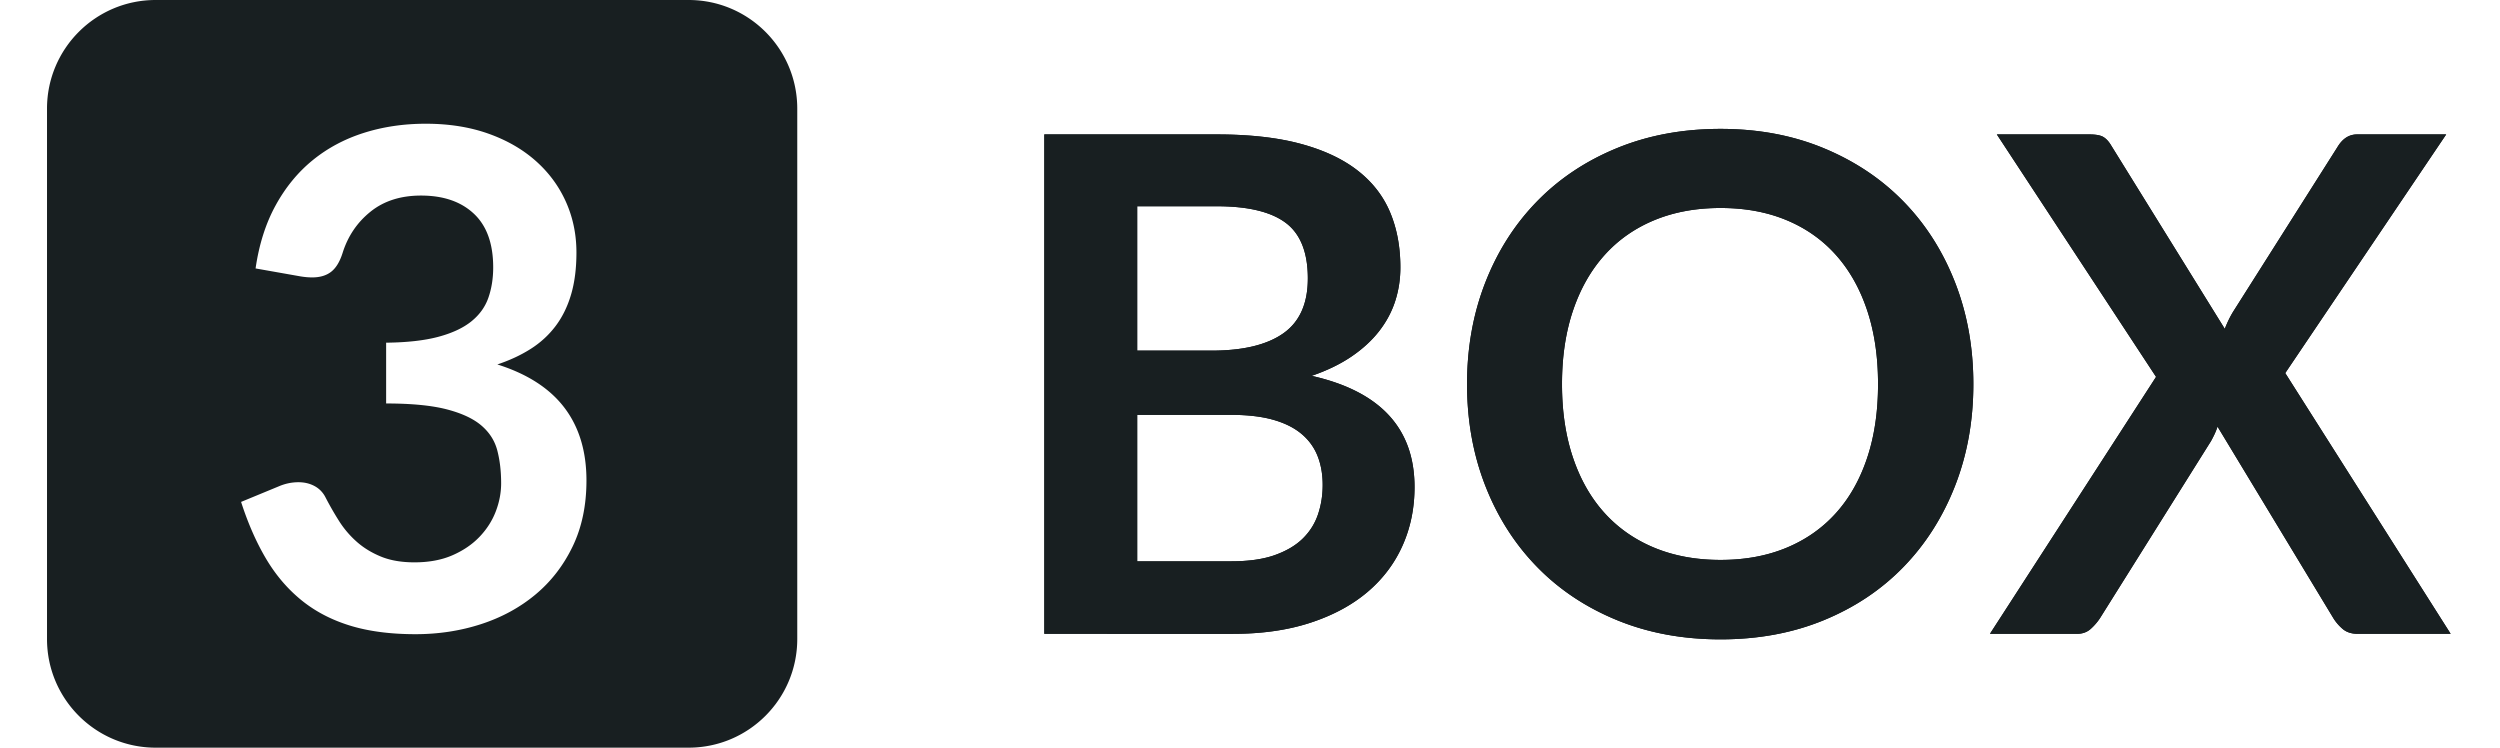
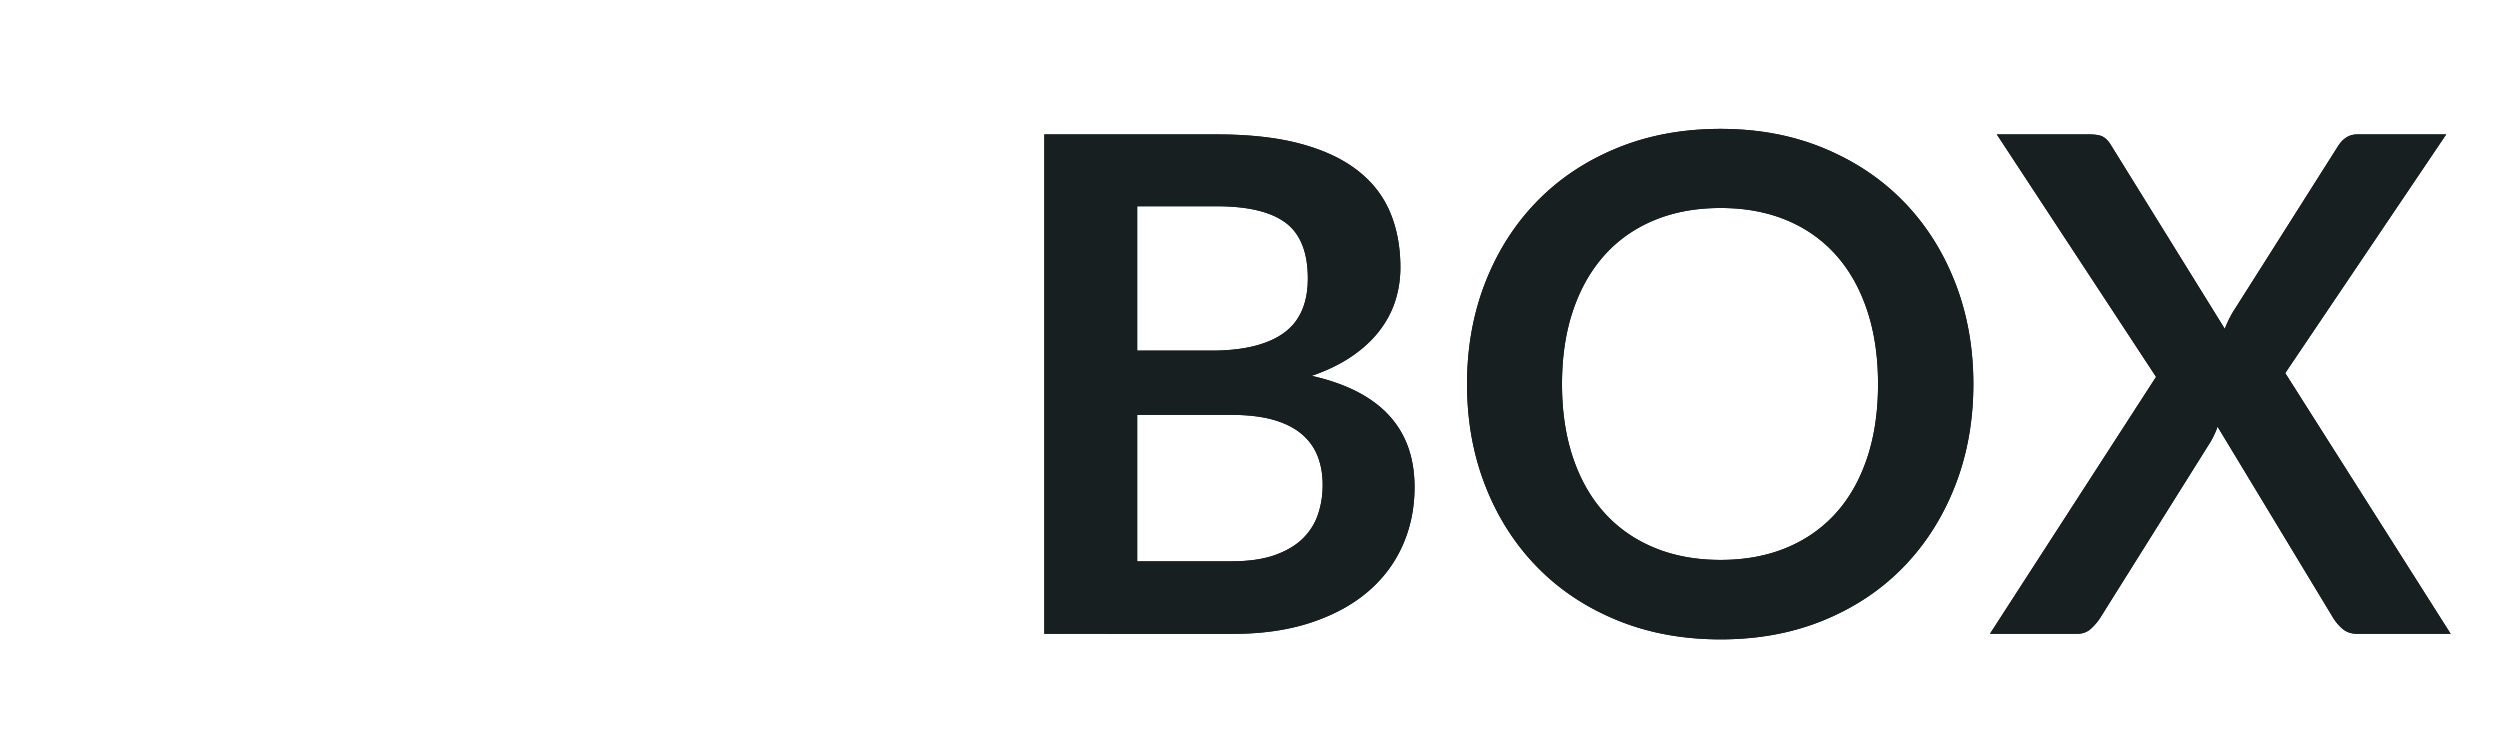
<svg xmlns="http://www.w3.org/2000/svg" width="107" height="32" version="1.1" viewBox="0 0 930 289">
  <g id="Page-1" fill="none" fill-rule="evenodd" stroke="none" stroke-width="1">
    <g id="ThreeBoxLogoBlue" fill="#181F21" fill-rule="nonzero">
-       <path id="Combined-Shape" d="M42 0h206c23.196 0 42 18.804 42 42v205c0 23.196-18.804 42-42 42H42c-23.196 0-42-18.804-42-42V42C0 18.804 18.804 0 42 0Zm104.438 47.823c-8.545 0-16.532 1.18-23.964 3.538-7.431 2.358-14.017 5.874-19.758 10.546-5.74 4.673-10.524 10.502-14.351 17.489-3.827 6.986-6.408 15.107-7.743 24.364l17.355 3.07c1.602.267 3.115.4 4.539.4 3.026 0 5.473-.734 7.343-2.202 1.869-1.469 3.337-3.894 4.405-7.276 2.047-6.497 5.651-11.815 10.814-15.953 5.162-4.139 11.658-6.208 19.49-6.208 8.634 0 15.442 2.336 20.426 7.009 4.984 4.672 7.476 11.592 7.476 20.759 0 4.272-.623 8.188-1.869 11.748-1.246 3.56-3.449 6.608-6.608 9.145-3.16 2.536-7.41 4.516-12.75 5.94-5.34 1.425-12.059 2.181-20.158 2.27v23.496c9.79 0 17.6.756 23.43 2.27 5.829 1.513 10.301 3.604 13.416 6.274s5.162 5.896 6.141 9.679c.979 3.782 1.469 7.987 1.469 12.615 0 3.65-.69 7.276-2.07 10.88-1.38 3.605-3.47 6.876-6.274 9.813-2.804 2.937-6.297 5.318-10.48 7.142-4.183 1.825-9.078 2.737-14.685 2.737-4.984 0-9.278-.734-12.883-2.203-3.604-1.468-6.741-3.382-9.412-5.74a37.366 37.366 0 0 1-6.875-8.077 119.44 119.44 0 0 1-5.273-9.212c-.979-1.869-2.38-3.292-4.205-4.272-1.825-.979-3.894-1.468-6.208-1.468-2.581 0-5.117.534-7.61 1.602l-14.551 6.008c2.67 8.277 5.874 15.574 9.612 21.893 3.738 6.32 8.277 11.66 13.617 16.02 5.34 4.362 11.614 7.654 18.823 9.88 7.21 2.225 15.664 3.337 25.366 3.337 8.9 0 17.332-1.29 25.298-3.871 7.965-2.582 14.974-6.386 21.026-11.415 6.052-5.028 10.858-11.236 14.418-18.623 3.56-7.387 5.34-15.886 5.34-25.499 0-11.303-2.848-20.692-8.544-28.168-5.696-7.476-14.329-13.038-25.899-16.688 4.806-1.602 9.1-3.604 12.883-6.007 3.782-2.403 6.986-5.34 9.612-8.811 2.625-3.471 4.628-7.543 6.007-12.215 1.38-4.673 2.07-10.08 2.07-16.22 0-7.032-1.358-13.573-4.072-19.625-2.715-6.052-6.608-11.325-11.681-15.82-5.074-4.494-11.192-8.01-18.357-10.546-7.164-2.537-15.196-3.805-24.096-3.805Z" />
      <g id="BOX" transform="translate(385 49)">
        <g id="Group">
          <g id="path-1-link">
            <path id="path-1" d="M.491 196V2.959h66.617c12.638 0 23.429 1.201 32.373 3.605 8.945 2.403 16.287 5.829 22.028 10.279 5.74 4.45 9.945 9.834 12.616 16.153 2.67 6.32 4.005 13.44 4.005 21.36 0 4.54-.668 8.878-2.003 13.017-1.335 4.138-3.404 8.01-6.208 11.614-2.803 3.605-6.363 6.875-10.68 9.813-4.316 2.937-9.456 5.428-15.419 7.475 26.522 5.964 39.783 20.292 39.783 42.987 0 8.189-1.557 15.753-4.673 22.696-3.115 6.942-7.653 12.927-13.617 17.955-5.963 5.029-13.305 8.967-22.027 11.815-8.722 2.848-18.69 4.272-29.904 4.272H.491Zm35.912-84.639v56.604h36.445c6.675 0 12.26-.801 16.754-2.403 4.495-1.602 8.1-3.738 10.814-6.408 2.714-2.67 4.672-5.785 5.874-9.345 1.201-3.56 1.802-7.342 1.802-11.347 0-4.184-.667-7.944-2.002-11.281-1.336-3.338-3.427-6.186-6.275-8.544-2.848-2.359-6.497-4.161-10.947-5.407-4.45-1.246-9.834-1.869-16.153-1.869H36.401Zm0-24.831h28.702c12.193 0 21.449-2.225 27.768-6.675 6.319-4.45 9.478-11.525 9.478-21.227 0-10.057-2.847-17.221-8.543-21.493-5.697-4.272-14.596-6.408-26.7-6.408H36.401V86.53Zm323.203 12.95c0 14.15-2.358 27.256-7.075 39.315-4.718 12.06-11.348 22.495-19.892 31.306-8.544 8.811-18.823 15.686-30.839 20.626-12.015 4.94-25.32 7.409-39.916 7.409-14.596 0-27.924-2.47-39.983-7.41-12.06-4.939-22.384-11.814-30.972-20.625-8.589-8.811-15.241-19.246-19.959-31.306-4.717-12.06-7.075-25.164-7.075-39.315 0-14.152 2.358-27.257 7.075-39.316 4.718-12.06 11.37-22.495 19.959-31.306 8.588-8.811 18.912-15.686 30.972-20.626 12.06-4.94 25.387-7.409 39.983-7.409 14.596 0 27.901 2.492 39.916 7.476 12.016 4.984 22.295 11.86 30.839 20.626 8.544 8.766 15.174 19.18 19.892 31.239 4.717 12.06 7.075 25.164 7.075 39.316Zm-36.846 0c0-10.592-1.402-20.092-4.205-28.503-2.804-8.41-6.831-15.552-12.082-21.427-5.251-5.874-11.637-10.368-19.157-13.483s-15.998-4.672-25.432-4.672-17.933 1.557-25.499 4.672c-7.565 3.115-13.995 7.61-19.29 13.483-5.296 5.875-9.367 13.017-12.215 21.427-2.849 8.41-4.273 17.911-4.273 28.502 0 10.592 1.424 20.092 4.273 28.503 2.848 8.41 6.92 15.53 12.215 21.36s11.725 10.301 19.29 13.416c7.566 3.116 16.065 4.673 25.499 4.673 9.434 0 17.911-1.557 25.432-4.673 7.52-3.115 13.906-7.587 19.157-13.416 5.251-5.83 9.278-12.95 12.082-21.36 2.803-8.41 4.205-17.911 4.205-28.502Zm107.468-2.804L368.684 2.959h35.778c2.492 0 4.294.334 5.407 1.001 1.112.668 2.113 1.758 3.003 3.271l43.922 70.889a46.137 46.137 0 0 1 1.469-3.405 37.35 37.35 0 0 1 1.869-3.404l40.183-63.413c1.958-3.293 4.494-4.939 7.61-4.939h34.442l-62.21 92.248L544.102 196h-35.911c-2.404 0-4.34-.623-5.808-1.869a17.643 17.643 0 0 1-3.671-4.272L453.99 115.9a26.4 26.4 0 0 1-1.201 3.004c-.445.934-.89 1.802-1.335 2.603l-42.853 68.352a21.27 21.27 0 0 1-3.605 4.205c-1.424 1.29-3.204 1.936-5.34 1.936h-33.642l64.214-99.324Z" />
          </g>
          <g id="path-1-link">
            <path id="path-1" d="M.491 196V2.959h66.617c12.638 0 23.429 1.201 32.373 3.605 8.945 2.403 16.287 5.829 22.028 10.279 5.74 4.45 9.945 9.834 12.616 16.153 2.67 6.32 4.005 13.44 4.005 21.36 0 4.54-.668 8.878-2.003 13.017-1.335 4.138-3.404 8.01-6.208 11.614-2.803 3.605-6.363 6.875-10.68 9.813-4.316 2.937-9.456 5.428-15.419 7.475 26.522 5.964 39.783 20.292 39.783 42.987 0 8.189-1.557 15.753-4.673 22.696-3.115 6.942-7.653 12.927-13.617 17.955-5.963 5.029-13.305 8.967-22.027 11.815-8.722 2.848-18.69 4.272-29.904 4.272H.491Zm35.912-84.639v56.604h36.445c6.675 0 12.26-.801 16.754-2.403 4.495-1.602 8.1-3.738 10.814-6.408 2.714-2.67 4.672-5.785 5.874-9.345 1.201-3.56 1.802-7.342 1.802-11.347 0-4.184-.667-7.944-2.002-11.281-1.336-3.338-3.427-6.186-6.275-8.544-2.848-2.359-6.497-4.161-10.947-5.407-4.45-1.246-9.834-1.869-16.153-1.869H36.401Zm0-24.831h28.702c12.193 0 21.449-2.225 27.768-6.675 6.319-4.45 9.478-11.525 9.478-21.227 0-10.057-2.847-17.221-8.543-21.493-5.697-4.272-14.596-6.408-26.7-6.408H36.401V86.53Zm323.203 12.95c0 14.15-2.358 27.256-7.075 39.315-4.718 12.06-11.348 22.495-19.892 31.306-8.544 8.811-18.823 15.686-30.839 20.626-12.015 4.94-25.32 7.409-39.916 7.409-14.596 0-27.924-2.47-39.983-7.41-12.06-4.939-22.384-11.814-30.972-20.625-8.589-8.811-15.241-19.246-19.959-31.306-4.717-12.06-7.075-25.164-7.075-39.315 0-14.152 2.358-27.257 7.075-39.316 4.718-12.06 11.37-22.495 19.959-31.306 8.588-8.811 18.912-15.686 30.972-20.626 12.06-4.94 25.387-7.409 39.983-7.409 14.596 0 27.901 2.492 39.916 7.476 12.016 4.984 22.295 11.86 30.839 20.626 8.544 8.766 15.174 19.18 19.892 31.239 4.717 12.06 7.075 25.164 7.075 39.316Zm-36.846 0c0-10.592-1.402-20.092-4.205-28.503-2.804-8.41-6.831-15.552-12.082-21.427-5.251-5.874-11.637-10.368-19.157-13.483s-15.998-4.672-25.432-4.672-17.933 1.557-25.499 4.672c-7.565 3.115-13.995 7.61-19.29 13.483-5.296 5.875-9.367 13.017-12.215 21.427-2.849 8.41-4.273 17.911-4.273 28.502 0 10.592 1.424 20.092 4.273 28.503 2.848 8.41 6.92 15.53 12.215 21.36s11.725 10.301 19.29 13.416c7.566 3.116 16.065 4.673 25.499 4.673 9.434 0 17.911-1.557 25.432-4.673 7.52-3.115 13.906-7.587 19.157-13.416 5.251-5.83 9.278-12.95 12.082-21.36 2.803-8.41 4.205-17.911 4.205-28.502Zm107.468-2.804L368.684 2.959h35.778c2.492 0 4.294.334 5.407 1.001 1.112.668 2.113 1.758 3.003 3.271l43.922 70.889a46.137 46.137 0 0 1 1.469-3.405 37.35 37.35 0 0 1 1.869-3.404l40.183-63.413c1.958-3.293 4.494-4.939 7.61-4.939h34.442l-62.21 92.248L544.102 196h-35.911c-2.404 0-4.34-.623-5.808-1.869a17.643 17.643 0 0 1-3.671-4.272L453.99 115.9a26.4 26.4 0 0 1-1.201 3.004c-.445.934-.89 1.802-1.335 2.603l-42.853 68.352a21.27 21.27 0 0 1-3.605 4.205c-1.424 1.29-3.204 1.936-5.34 1.936h-33.642l64.214-99.324Z" />
          </g>
        </g>
      </g>
    </g>
  </g>
</svg>